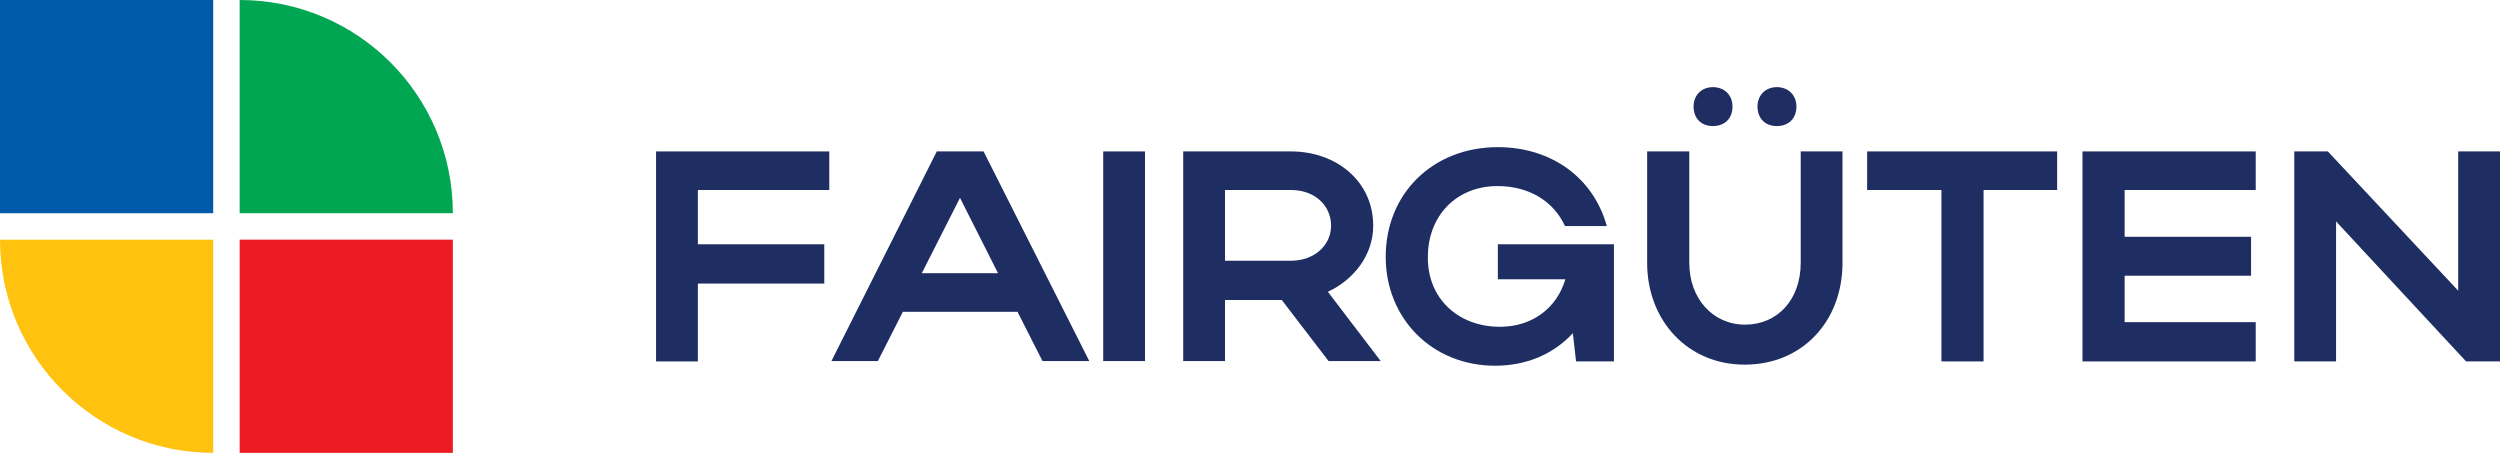
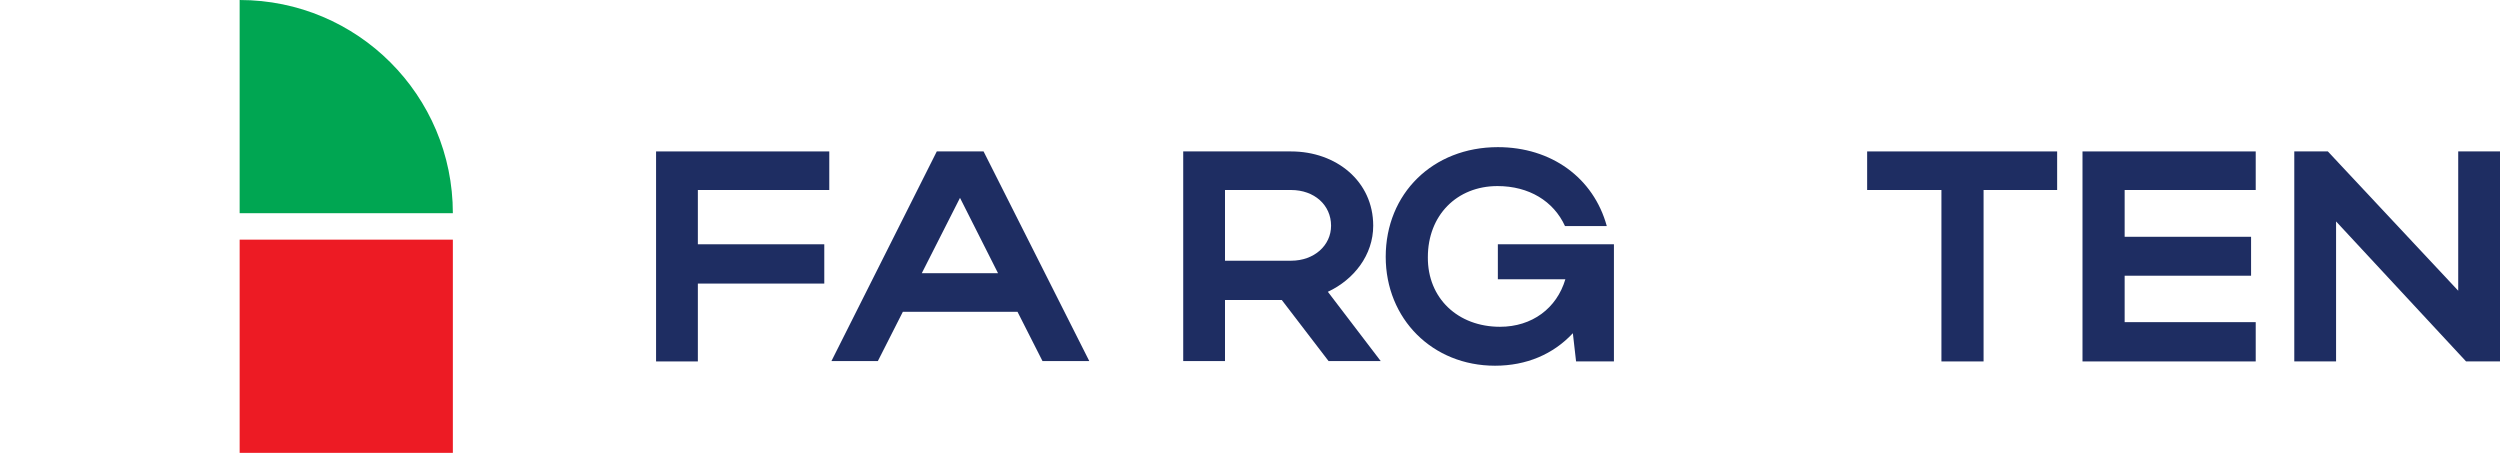
<svg xmlns="http://www.w3.org/2000/svg" width="175" height="32" viewBox="0 0 175 32" fill="none">
  <path d="M45.925 10.6H58.05V13.3H48.85V17.1H57.7V19.85H48.85V25.3H45.925V10.6Z" fill="#1E2D62" />
  <path d="M65.575 10.6H68.85L76.25 25.275H72.975L71.225 21.825H63.2L61.45 25.275H58.2L65.575 10.6ZM69.875 19.15L67.2 13.85L64.525 19.125H69.875V19.15Z" fill="#1E2D62" />
-   <path d="M80.15 10.6H77.225V25.275H80.15V10.6Z" fill="#1E2D62" />
  <path d="M89.725 21H85.75V25.275H82.825V10.6H90.375C93.525 10.6 96.125 12.675 96.125 15.8C96.125 17.85 94.775 19.575 92.95 20.425L96.65 25.275H93L89.725 21ZM90.375 13.3H85.75V18.25H90.375C92 18.25 93.175 17.175 93.175 15.8C93.175 14.35 92 13.3 90.375 13.3Z" fill="#1E2D62" />
  <path d="M105 22.875C107.25 22.875 108.975 21.575 109.575 19.55H104.85V17.1H112.975V25.3H110.325L110.1 23.325C108.725 24.8 106.85 25.6 104.65 25.6C100.275 25.6 97 22.325 97 17.975C97 13.55 100.3 10.3 104.85 10.3C108.6 10.3 111.55 12.45 112.475 15.825H109.55C108.75 14.075 107.025 13.025 104.825 13.025C101.975 13.025 99.95 15.075 99.95 18C99.925 20.875 102.05 22.875 105 22.875Z" fill="#1E2D62" />
-   <path d="M126.05 18.4V10.6H128.975V18.4C128.975 22.45 126.2 25.525 122.125 25.525C118.15 25.525 115.3 22.45 115.3 18.4V10.6H118.25V18.4C118.25 20.9 119.9 22.725 122.15 22.725C124.425 22.725 126.05 20.975 126.05 18.4ZM119.9 6.1C120.725 6.1 121.275 6.675 121.275 7.45C121.275 8.3 120.725 8.825 119.9 8.825C119.1 8.825 118.55 8.3 118.55 7.45C118.55 6.675 119.1 6.1 119.9 6.1ZM124.375 6.1C125.2 6.1 125.75 6.675 125.75 7.45C125.75 8.3 125.2 8.825 124.375 8.825C123.575 8.825 123.025 8.3 123.025 7.45C123.025 6.675 123.575 6.1 124.375 6.1Z" fill="#1E2D62" />
  <path d="M135.9 13.3H130.7V10.6H144V13.3H138.85V25.3H135.9V13.3Z" fill="#1E2D62" />
  <path d="M145.775 10.6H157.9V13.3H148.725V16.575H157.575V19.3H148.725V22.55H157.9V25.3H145.775V10.6Z" fill="#1E2D62" />
  <path d="M163.525 25.3H160.6V10.6H162.95L172.075 20.35V10.6H175V25.3H172.625L163.525 15.5V25.3Z" fill="#1E2D62" />
-   <path d="M14.925 0H0V14.925H14.925V0Z" fill="#005AAB" />
  <path d="M31.7 14.925H16.775V0C25.025 0 31.7 6.675 31.7 14.925Z" fill="#00A652" />
-   <path d="M14.925 31.7C6.7 31.7 0 25.025 0 16.775H14.925V31.7Z" fill="#FFC20F" />
  <path d="M31.7 16.775H16.775V31.7H31.7V16.775Z" fill="#ED1B24" />
</svg>